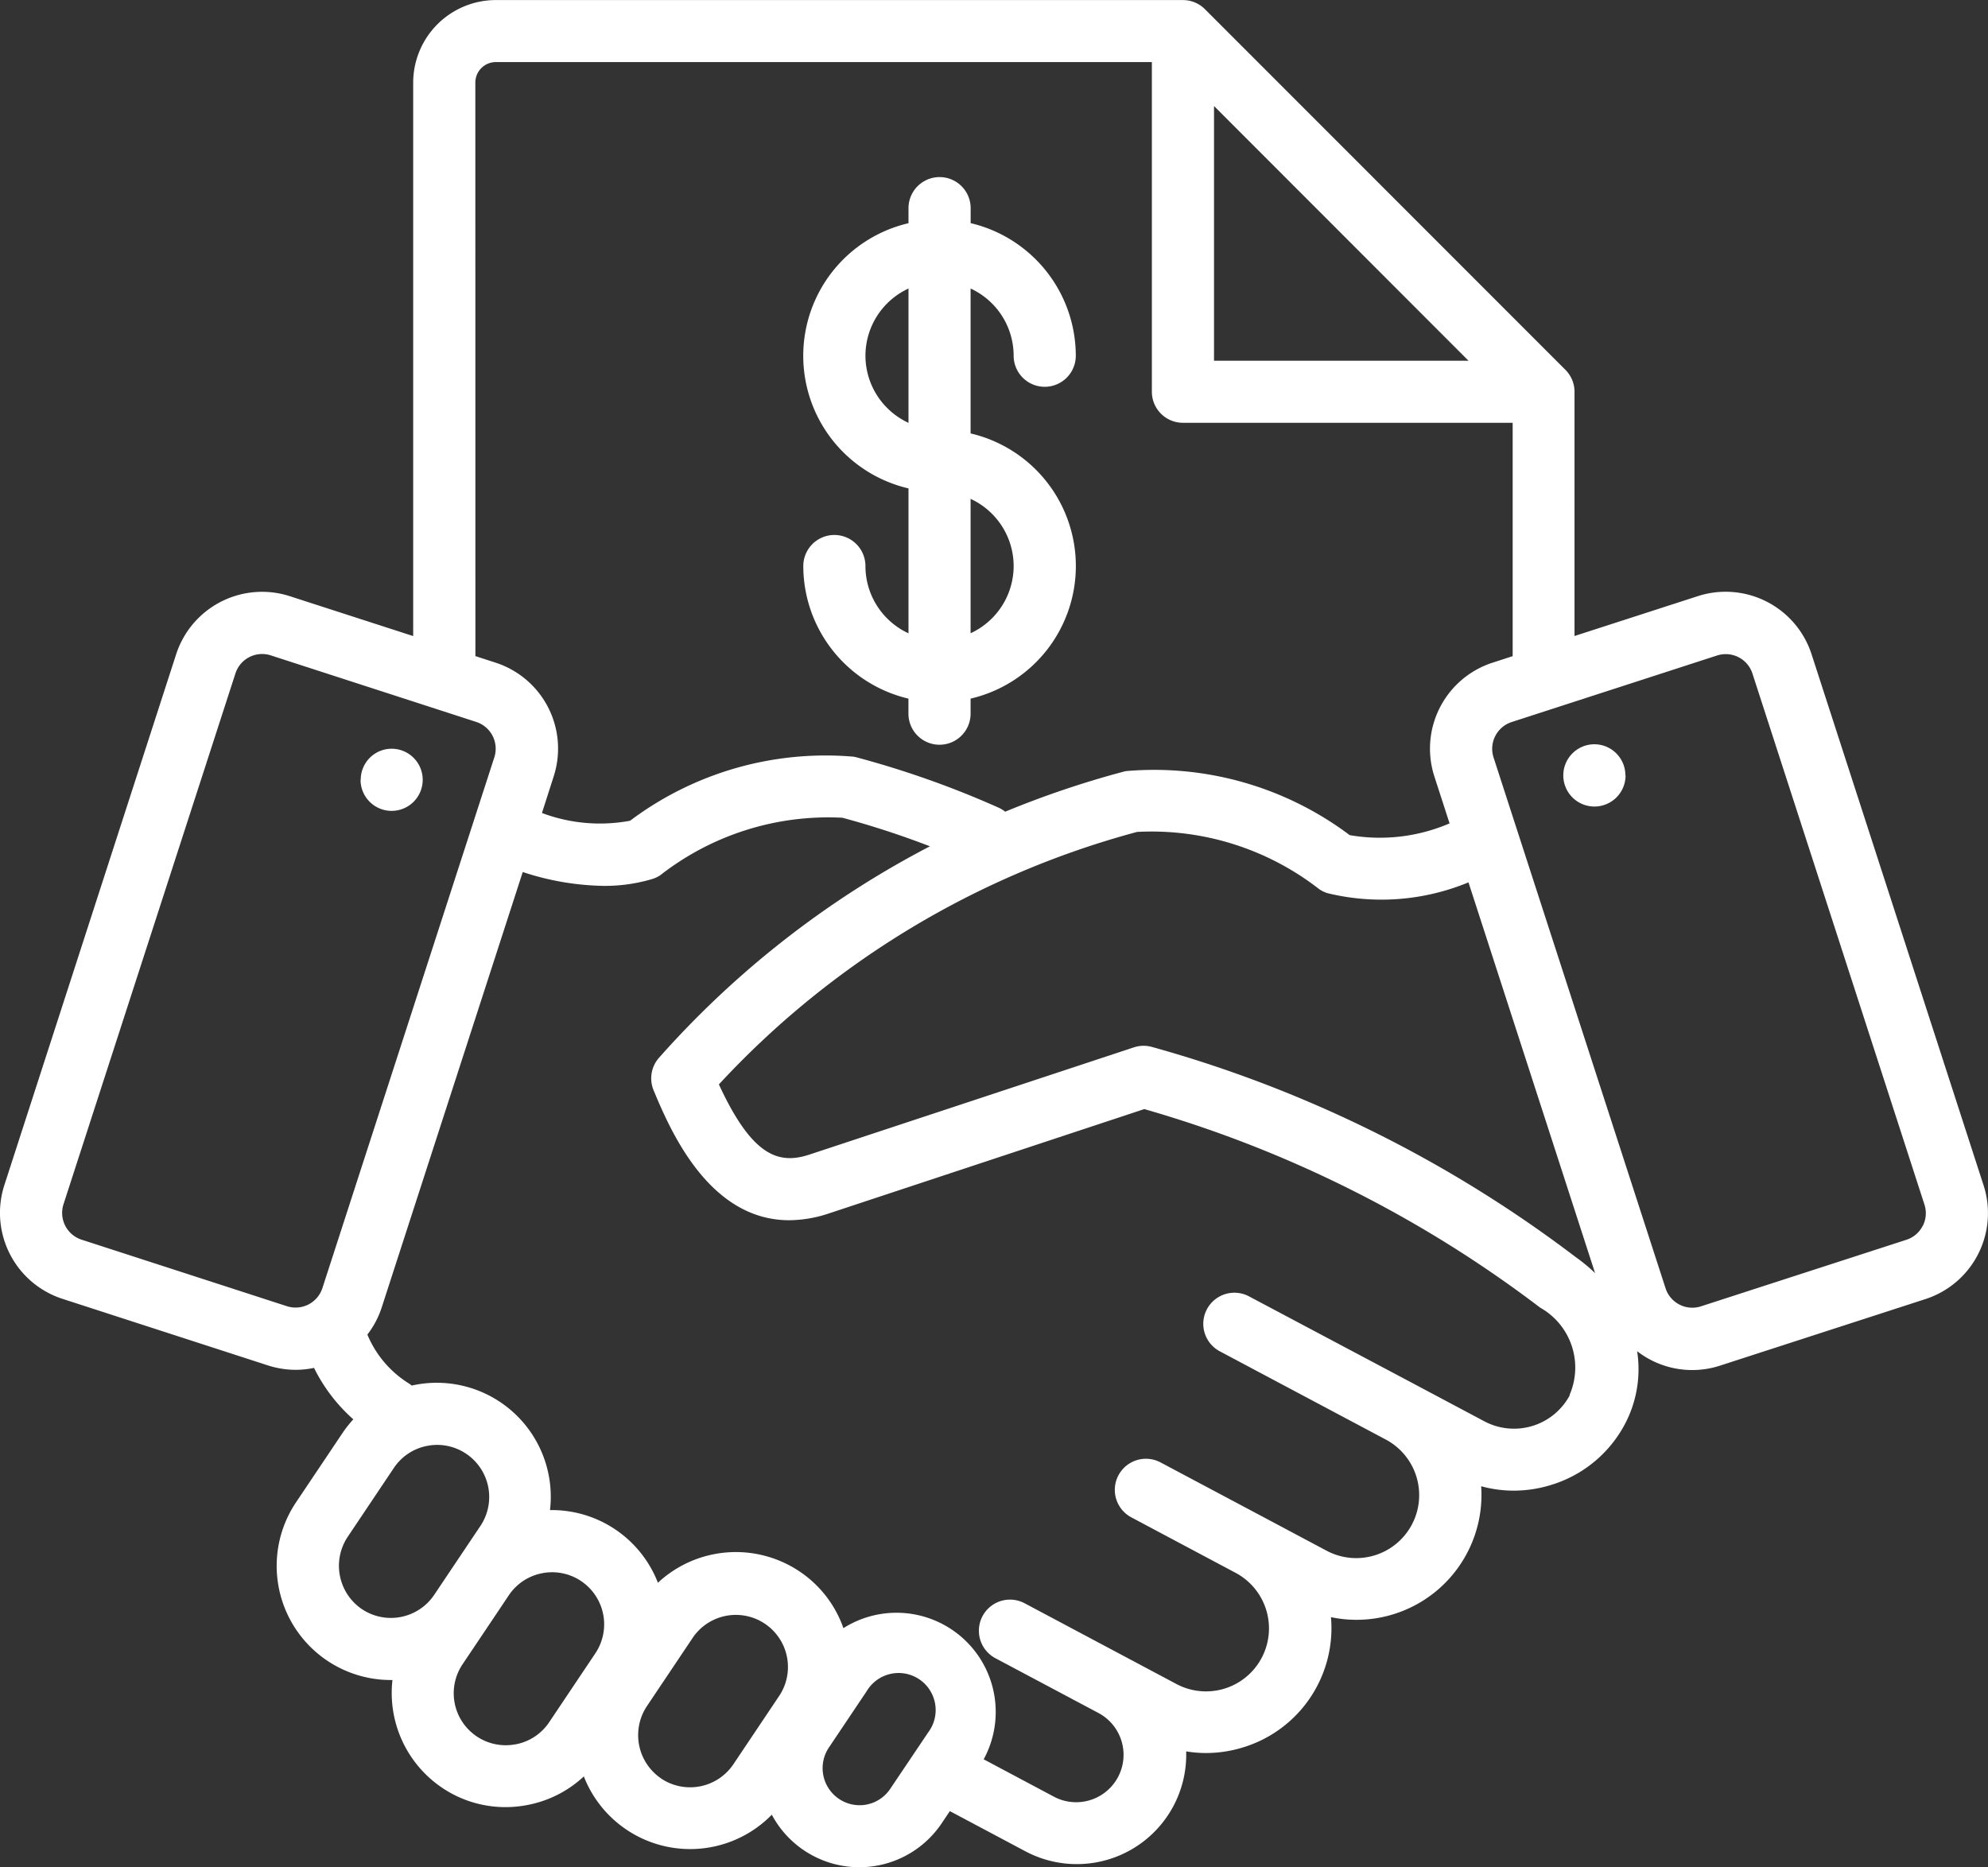
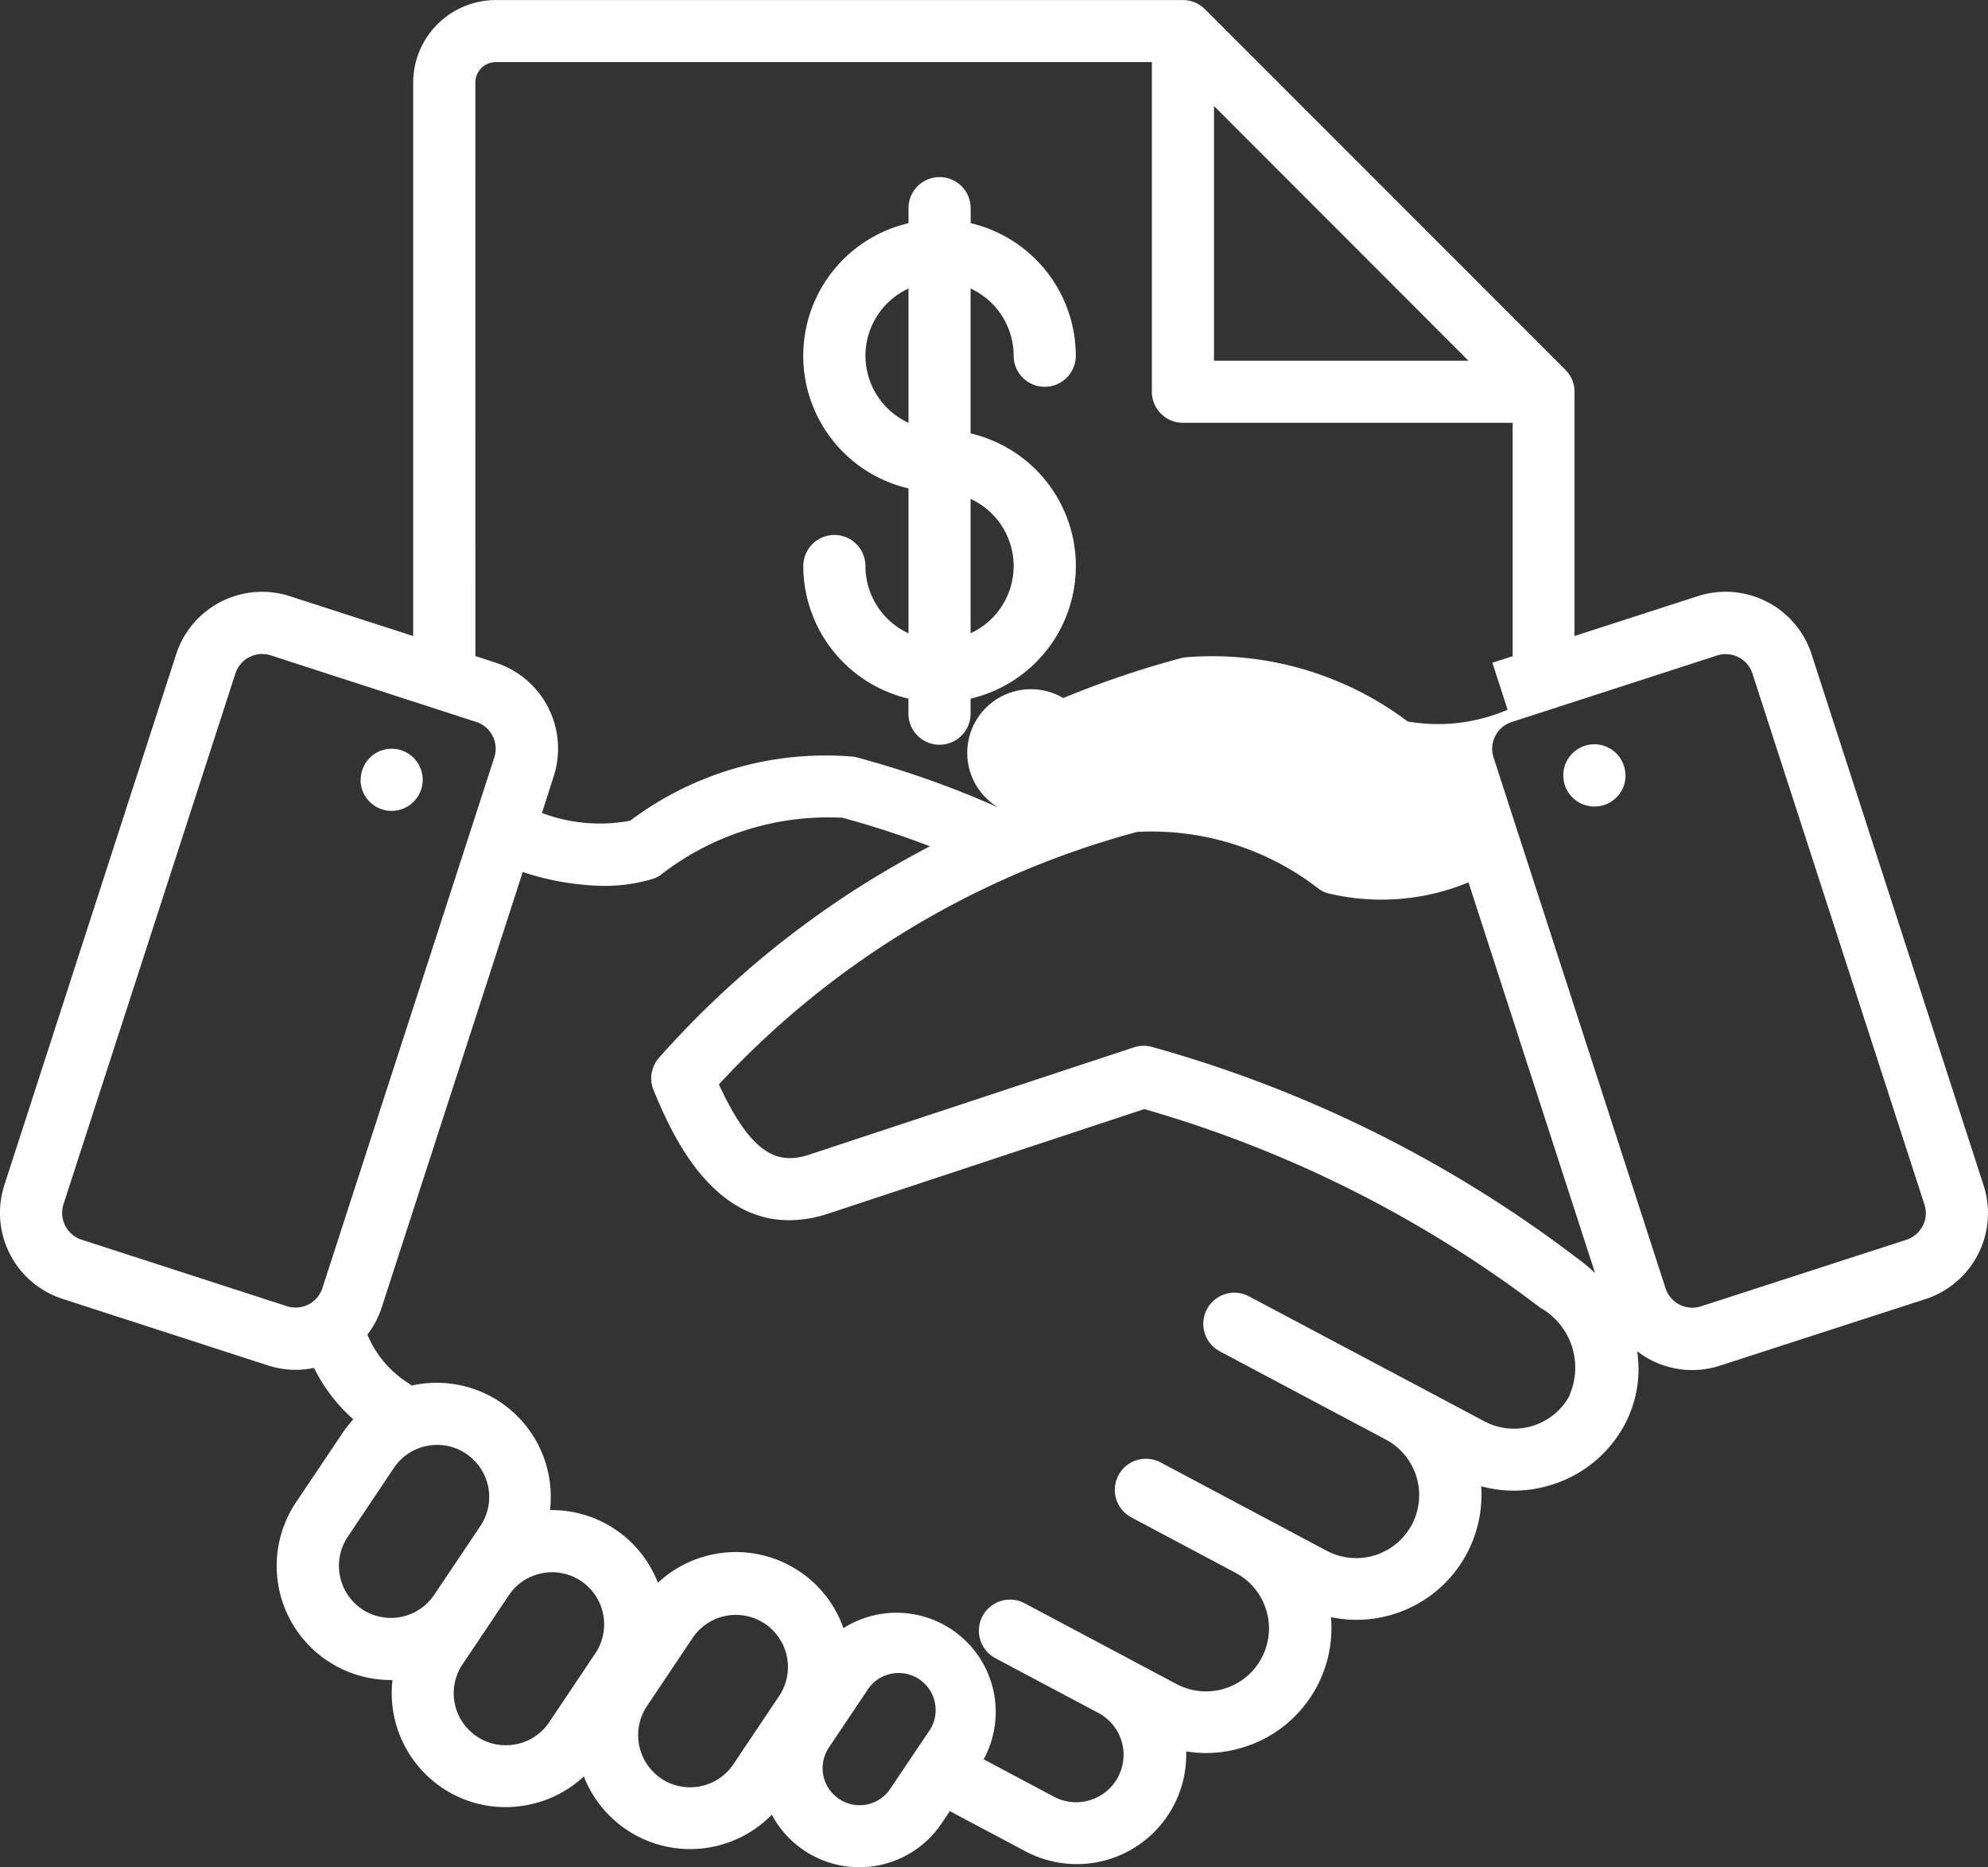
<svg xmlns="http://www.w3.org/2000/svg" width="33.843" height="31.788" viewBox="0 0 33.843 31.788">
  <rect x="0" y="0" width="33.843" height="31.788" fill="#333333" stroke="none" />
-   <path d="M30.84,26.681a1.538,1.538,0,0,0-1.935-.988l-2.1.679V22.214a.529.529,0,0,0-.155-.374L20.513,15.7a.529.529,0,0,0-.374-.155H8.441A1.408,1.408,0,0,0,7.035,16.95v9.423l-2.1-.679A1.538,1.538,0,0,0,3,26.682L.075,35.721a1.538,1.538,0,0,0,.988,1.935l3.5,1.134a1.535,1.535,0,0,0,.474.075,1.517,1.517,0,0,0,.31-.033,2.854,2.854,0,0,0,.669.876,1.939,1.939,0,0,0-.187.237L5.041,41.12a1.943,1.943,0,0,0,1.612,3.026h.029a1.946,1.946,0,0,0,.848,1.836,1.925,1.925,0,0,0,1.076.328,1.974,1.974,0,0,0,.383-.038,1.935,1.935,0,0,0,.951-.485,1.943,1.943,0,0,0,3.2.652,1.688,1.688,0,0,0,2.892.146l.139-.207,1.284.683a1.863,1.863,0,0,0,2.739-1.7,2.1,2.1,0,0,0,.337.028,2.146,2.146,0,0,0,.628-.095,2.123,2.123,0,0,0,1.5-2.218,2.127,2.127,0,0,0,2.557-2.229,2.1,2.1,0,0,0,.555.075,2.147,2.147,0,0,0,.628-.095A2.115,2.115,0,0,0,27.657,39.8a2,2,0,0,0,.214-1.252,1.53,1.53,0,0,0,1.41.246l3.5-1.134a1.538,1.538,0,0,0,.988-1.935ZM20.668,17.349,25,21.685H20.668Zm-12.575-.4a.349.349,0,0,1,.348-.348H19.61v5.612a.529.529,0,0,0,.529.529h5.613v3.973l-.345.112a1.538,1.538,0,0,0-.988,1.935l.259.8a3.006,3.006,0,0,1-1.7.2,5.543,5.543,0,0,0-3.8-1.091.525.525,0,0,0-.056.012,16.18,16.18,0,0,0-2.009.68A.53.53,0,0,0,17,29.294a16.156,16.156,0,0,0-2.416-.856.514.514,0,0,0-.057-.012,5.542,5.542,0,0,0-3.8,1.091,2.8,2.8,0,0,1-1.5-.132l.2-.624a1.538,1.538,0,0,0-.988-1.935l-.345-.112Zm11.27,12.758a4.645,4.645,0,0,1,3.1.978.528.528,0,0,0,.137.065,3.878,3.878,0,0,0,2.4-.184l2.155,6.652a2.833,2.833,0,0,0-.324-.268,21.364,21.364,0,0,0-7.212-3.58.529.529,0,0,0-.315.005L13.782,35.2c-.528.175-.978.028-1.543-1.194a14.991,14.991,0,0,1,7.124-4.3ZM4.889,37.783l-3.5-1.134a.48.48,0,0,1-.308-.6l2.928-9.04a.478.478,0,0,1,.6-.308l3.5,1.134a.479.479,0,0,1,.308.6l-2.928,9.04a.48.48,0,0,1-.6.308Zm1.273,5.156a.891.891,0,0,1-.243-1.229l.788-1.176a.88.88,0,0,1,.565-.374.905.905,0,0,1,.176-.017.887.887,0,0,1,.732,1.379l-.394.587h0l-.394.588a.888.888,0,0,1-1.23.242Zm2.622,2.3a.885.885,0,0,1-.908-1.362l.394-.587h0l.394-.588a.88.88,0,0,1,.565-.374.9.9,0,0,1,.176-.017.887.887,0,0,1,.732,1.379l-.788,1.176a.88.88,0,0,1-.565.374Zm2.472.583a.891.891,0,0,1-.243-1.23l.788-1.176a.887.887,0,0,1,1.473.988l-.788,1.176a.888.888,0,0,1-1.23.243Zm3.5.444a.631.631,0,0,1-.646-.968l.646-.963a.631.631,0,1,1,1.048.7L15.155,46a.626.626,0,0,1-.4.266ZM26.723,39.3a1.076,1.076,0,0,1-1.45.443l-1.181-.628h0l-2.827-1.5a.529.529,0,1,0-.5.934l1.181.628,1.646.875a1.072,1.072,0,0,1-1.007,1.893l-1.05-.559-1.776-.944a.529.529,0,1,0-.5.934l1.776.945a1.072,1.072,0,0,1-1.007,1.893l-2.583-1.374a.529.529,0,1,0-.5.934l1.755.933h0a.807.807,0,1,1-.758,1.425l-1.195-.636a1.689,1.689,0,0,0-2.388-2.233,1.925,1.925,0,0,0-.749-.967,1.947,1.947,0,0,0-2.409.194,1.938,1.938,0,0,0-1.837-1.237A1.941,1.941,0,0,0,7.01,39.133a.532.532,0,0,0-.055-.04,1.79,1.79,0,0,1-.7-.828A1.53,1.53,0,0,0,6.5,37.8l2.4-7.41a4.6,4.6,0,0,0,1.378.236,2.832,2.832,0,0,0,.827-.117.53.53,0,0,0,.137-.065,4.644,4.644,0,0,1,3.1-.978,15.074,15.074,0,0,1,1.49.486,16.059,16.059,0,0,0-4.612,3.6.529.529,0,0,0-.092.555c.269.643.926,2.211,2.307,2.211a2.152,2.152,0,0,0,.678-.116l5.368-1.776a20.42,20.42,0,0,1,6.74,3.381,1.17,1.17,0,0,1,.5,1.485Zm6.01-2.887a.475.475,0,0,1-.278.238l-3.5,1.134a.479.479,0,0,1-.6-.308l-2.929-9.04a.479.479,0,0,1,.308-.6l3.5-1.134a.478.478,0,0,1,.6.308l2.928,9.04a.475.475,0,0,1-.029.365ZM6.142,28.82a.527.527,0,0,1,.527-.529h0a.529.529,0,1,1-.53.529Zm21.532-.076a.53.53,0,1,1-.532-.529h0a.529.529,0,0,1,.529.529ZM14.734,25.181a.529.529,0,0,0-1.058,0,2.323,2.323,0,0,0,1.79,2.257v.256a.529.529,0,1,0,1.058,0v-.256a2.318,2.318,0,0,0,0-4.515V20.456a1.262,1.262,0,0,1,.733,1.144.529.529,0,1,0,1.058,0,2.323,2.323,0,0,0-1.79-2.257v-.255a.529.529,0,0,0-1.058,0v.256a2.318,2.318,0,0,0,0,4.515v2.467A1.262,1.262,0,0,1,14.734,25.181Zm2.523,0a1.262,1.262,0,0,1-.733,1.144V24.037a1.262,1.262,0,0,1,.733,1.144ZM14.734,21.6a1.262,1.262,0,0,1,.733-1.144v2.287a1.262,1.262,0,0,1-.733-1.144Z" transform="translate(-0.001 -15.544)" fill="#fff" />
+   <path d="M30.84,26.681a1.538,1.538,0,0,0-1.935-.988l-2.1.679V22.214a.529.529,0,0,0-.155-.374L20.513,15.7a.529.529,0,0,0-.374-.155H8.441A1.408,1.408,0,0,0,7.035,16.95v9.423l-2.1-.679A1.538,1.538,0,0,0,3,26.682L.075,35.721a1.538,1.538,0,0,0,.988,1.935l3.5,1.134a1.535,1.535,0,0,0,.474.075,1.517,1.517,0,0,0,.31-.033,2.854,2.854,0,0,0,.669.876,1.939,1.939,0,0,0-.187.237L5.041,41.12a1.943,1.943,0,0,0,1.612,3.026h.029a1.946,1.946,0,0,0,.848,1.836,1.925,1.925,0,0,0,1.076.328,1.974,1.974,0,0,0,.383-.038,1.935,1.935,0,0,0,.951-.485,1.943,1.943,0,0,0,3.2.652,1.688,1.688,0,0,0,2.892.146l.139-.207,1.284.683a1.863,1.863,0,0,0,2.739-1.7,2.1,2.1,0,0,0,.337.028,2.146,2.146,0,0,0,.628-.095,2.123,2.123,0,0,0,1.5-2.218,2.127,2.127,0,0,0,2.557-2.229,2.1,2.1,0,0,0,.555.075,2.147,2.147,0,0,0,.628-.095A2.115,2.115,0,0,0,27.657,39.8a2,2,0,0,0,.214-1.252,1.53,1.53,0,0,0,1.41.246l3.5-1.134a1.538,1.538,0,0,0,.988-1.935ZM20.668,17.349,25,21.685H20.668Zm-12.575-.4a.349.349,0,0,1,.348-.348H19.61v5.612a.529.529,0,0,0,.529.529h5.613v3.973l-.345.112l.259.8a3.006,3.006,0,0,1-1.7.2,5.543,5.543,0,0,0-3.8-1.091.525.525,0,0,0-.056.012,16.18,16.18,0,0,0-2.009.68A.53.53,0,0,0,17,29.294a16.156,16.156,0,0,0-2.416-.856.514.514,0,0,0-.057-.012,5.542,5.542,0,0,0-3.8,1.091,2.8,2.8,0,0,1-1.5-.132l.2-.624a1.538,1.538,0,0,0-.988-1.935l-.345-.112Zm11.27,12.758a4.645,4.645,0,0,1,3.1.978.528.528,0,0,0,.137.065,3.878,3.878,0,0,0,2.4-.184l2.155,6.652a2.833,2.833,0,0,0-.324-.268,21.364,21.364,0,0,0-7.212-3.58.529.529,0,0,0-.315.005L13.782,35.2c-.528.175-.978.028-1.543-1.194a14.991,14.991,0,0,1,7.124-4.3ZM4.889,37.783l-3.5-1.134a.48.48,0,0,1-.308-.6l2.928-9.04a.478.478,0,0,1,.6-.308l3.5,1.134a.479.479,0,0,1,.308.6l-2.928,9.04a.48.48,0,0,1-.6.308Zm1.273,5.156a.891.891,0,0,1-.243-1.229l.788-1.176a.88.88,0,0,1,.565-.374.905.905,0,0,1,.176-.017.887.887,0,0,1,.732,1.379l-.394.587h0l-.394.588a.888.888,0,0,1-1.23.242Zm2.622,2.3a.885.885,0,0,1-.908-1.362l.394-.587h0l.394-.588a.88.88,0,0,1,.565-.374.9.9,0,0,1,.176-.017.887.887,0,0,1,.732,1.379l-.788,1.176a.88.88,0,0,1-.565.374Zm2.472.583a.891.891,0,0,1-.243-1.23l.788-1.176a.887.887,0,0,1,1.473.988l-.788,1.176a.888.888,0,0,1-1.23.243Zm3.5.444a.631.631,0,0,1-.646-.968l.646-.963a.631.631,0,1,1,1.048.7L15.155,46a.626.626,0,0,1-.4.266ZM26.723,39.3a1.076,1.076,0,0,1-1.45.443l-1.181-.628h0l-2.827-1.5a.529.529,0,1,0-.5.934l1.181.628,1.646.875a1.072,1.072,0,0,1-1.007,1.893l-1.05-.559-1.776-.944a.529.529,0,1,0-.5.934l1.776.945a1.072,1.072,0,0,1-1.007,1.893l-2.583-1.374a.529.529,0,1,0-.5.934l1.755.933h0a.807.807,0,1,1-.758,1.425l-1.195-.636a1.689,1.689,0,0,0-2.388-2.233,1.925,1.925,0,0,0-.749-.967,1.947,1.947,0,0,0-2.409.194,1.938,1.938,0,0,0-1.837-1.237A1.941,1.941,0,0,0,7.01,39.133a.532.532,0,0,0-.055-.04,1.79,1.79,0,0,1-.7-.828A1.53,1.53,0,0,0,6.5,37.8l2.4-7.41a4.6,4.6,0,0,0,1.378.236,2.832,2.832,0,0,0,.827-.117.53.53,0,0,0,.137-.065,4.644,4.644,0,0,1,3.1-.978,15.074,15.074,0,0,1,1.49.486,16.059,16.059,0,0,0-4.612,3.6.529.529,0,0,0-.092.555c.269.643.926,2.211,2.307,2.211a2.152,2.152,0,0,0,.678-.116l5.368-1.776a20.42,20.42,0,0,1,6.74,3.381,1.17,1.17,0,0,1,.5,1.485Zm6.01-2.887a.475.475,0,0,1-.278.238l-3.5,1.134a.479.479,0,0,1-.6-.308l-2.929-9.04a.479.479,0,0,1,.308-.6l3.5-1.134a.478.478,0,0,1,.6.308l2.928,9.04a.475.475,0,0,1-.029.365ZM6.142,28.82a.527.527,0,0,1,.527-.529h0a.529.529,0,1,1-.53.529Zm21.532-.076a.53.53,0,1,1-.532-.529h0a.529.529,0,0,1,.529.529ZM14.734,25.181a.529.529,0,0,0-1.058,0,2.323,2.323,0,0,0,1.79,2.257v.256a.529.529,0,1,0,1.058,0v-.256a2.318,2.318,0,0,0,0-4.515V20.456a1.262,1.262,0,0,1,.733,1.144.529.529,0,1,0,1.058,0,2.323,2.323,0,0,0-1.79-2.257v-.255a.529.529,0,0,0-1.058,0v.256a2.318,2.318,0,0,0,0,4.515v2.467A1.262,1.262,0,0,1,14.734,25.181Zm2.523,0a1.262,1.262,0,0,1-.733,1.144V24.037a1.262,1.262,0,0,1,.733,1.144ZM14.734,21.6a1.262,1.262,0,0,1,.733-1.144v2.287a1.262,1.262,0,0,1-.733-1.144Z" transform="translate(-0.001 -15.544)" fill="#fff" />
</svg>